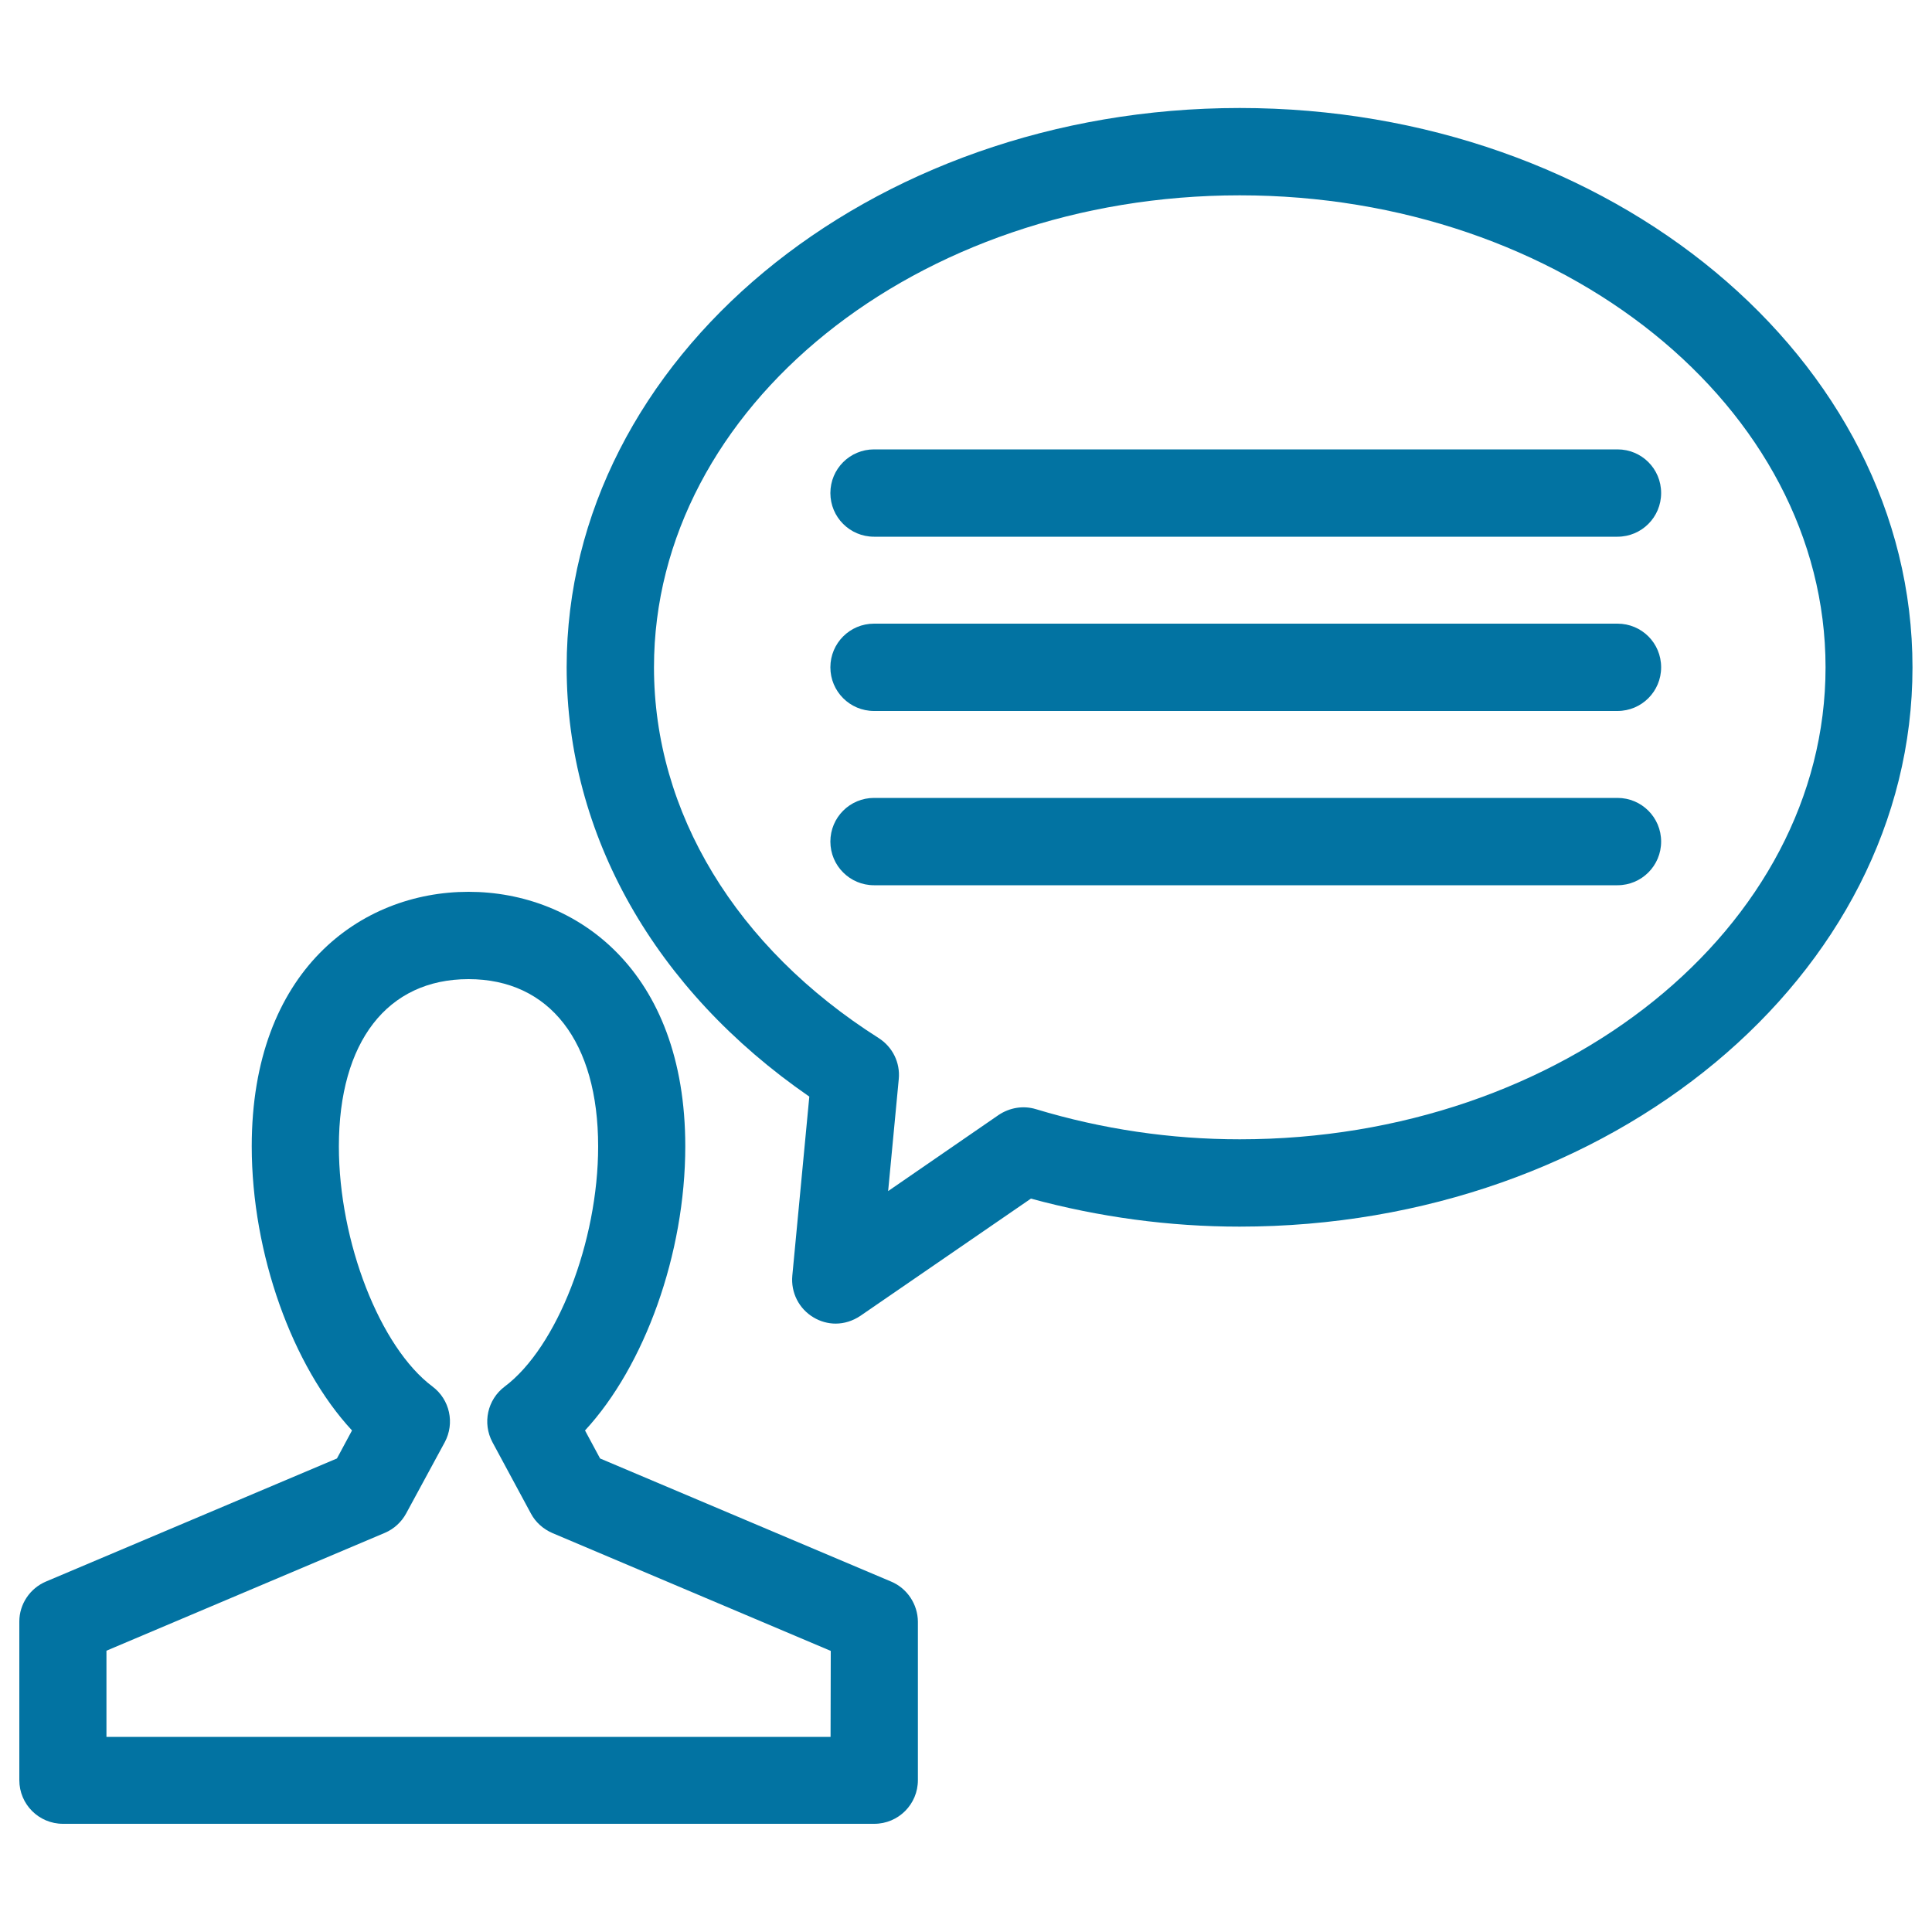
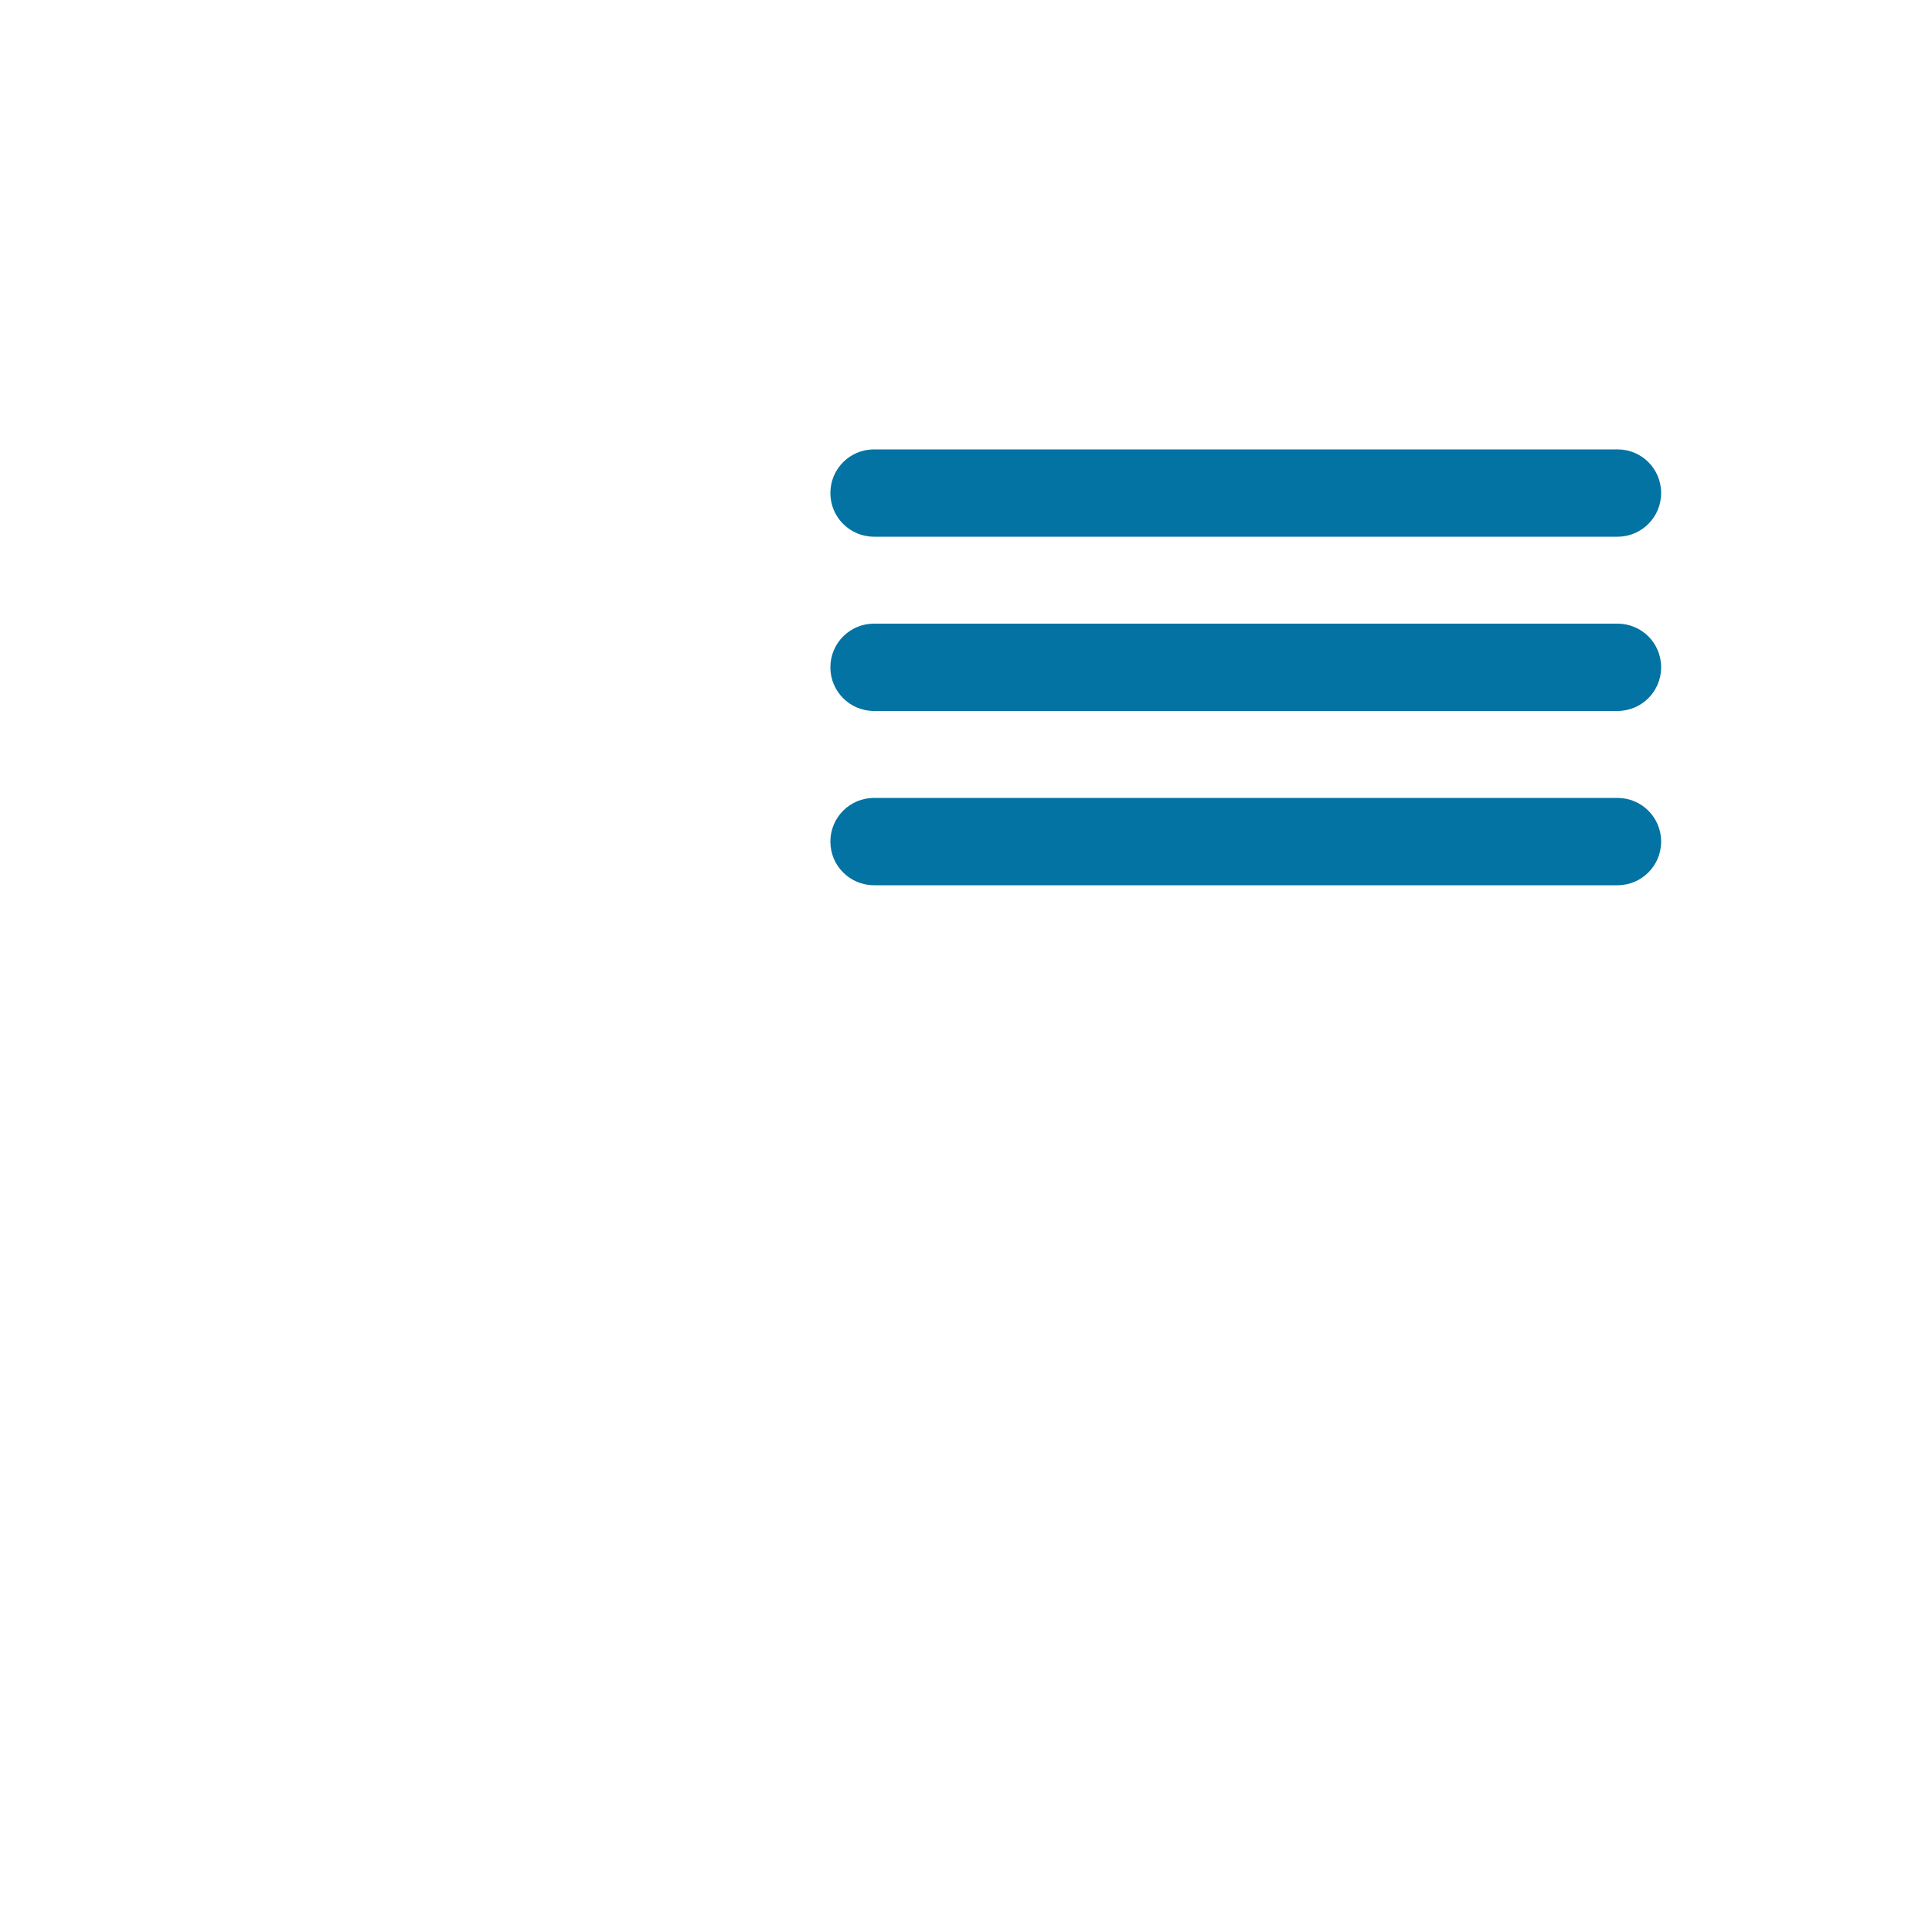
<svg xmlns="http://www.w3.org/2000/svg" viewBox="0 0 1000 1000" style="fill:#0273a2">
  <title>Person Speaking Symbol In A Circle SVG icon</title>
  <g>
    <g>
-       <path d="M641.7,55.9c-192.1,0-348.4,129.8-348.4,289.4c0,86.8,45.6,167.1,125.6,222.3l-8.8,92.7c-0.8,8.7,3.4,17.1,11,21.6c3.5,2.1,7.5,3.2,11.4,3.2c4.5,0,8.9-1.4,12.8-4l88.3-60.7c35.4,9.6,71.7,14.5,108,14.5c192.1,0,348.3-129.9,348.3-289.4C990,185.7,833.8,55.9,641.7,55.9z M641.7,589.7c-35.6,0-71.1-5.2-105.5-15.6c-6.6-2-13.6-0.8-19.3,3l-57.2,39.4l5.5-58c0.8-8.5-3.2-16.6-10.4-21.2c-73.9-46.9-116.3-116.8-116.3-191.9c0-134.7,136-244.3,303.2-244.3c167.2,0,303.2,109.6,303.2,244.3C944.9,480.1,808.9,589.7,641.7,589.7z" />
      <path d="M837.2,232.6H452.4c-12.5,0-22.6,10.1-22.6,22.6c0,12.5,10.1,22.6,22.6,22.6h384.8c12.5,0,22.6-10.1,22.6-22.6C859.8,242.6,849.7,232.6,837.2,232.6z" />
      <path d="M837.2,322.8H452.4c-12.5,0-22.6,10.1-22.6,22.6c0,12.5,10.1,22.6,22.6,22.6h384.8c12.5,0,22.6-10.1,22.6-22.6C859.8,332.8,849.7,322.8,837.2,322.8z" />
      <path d="M837.2,413H452.4c-12.5,0-22.6,10.1-22.6,22.6c0,12.5,10.1,22.6,22.6,22.6h384.8c12.5,0,22.6-10.1,22.6-22.6C859.8,423.1,849.7,413,837.2,413z" />
-       <path d="M461.2,818.6l-150.6-63.7l-7.8-14.5c30.8-33.3,51.9-91.4,51.9-147.1c0-91-56.3-131.7-112.2-131.7c-55.8,0-112.2,40.7-112.2,131.7c0,55.7,21.1,113.9,51.9,147.1l-7.8,14.5L23.8,818.6c-8.3,3.5-13.8,11.7-13.8,20.7v82.1c0,12.5,10.1,22.6,22.6,22.6h419.9c12.5,0,22.6-10.1,22.6-22.6v-82.1C475,830.4,469.6,822.1,461.2,818.6z M429.9,899H55.1v-44.6l144.1-61c4.7-2,8.6-5.6,11-10l20-36.9c5.3-9.9,2.6-22.1-6.3-28.8c-27.2-20.3-48.5-74.9-48.5-124.3c0-54.2,25.1-86.6,67.1-86.6c42,0,67.1,32.4,67.1,86.6c0,49.3-21.3,104-48.4,124.3c-8.9,6.7-11.6,18.9-6.3,28.8l19.9,36.9c2.4,4.5,6.3,8,11.1,10.1l144.1,61L429.9,899L429.9,899z" />
    </g>
  </g>
</svg>